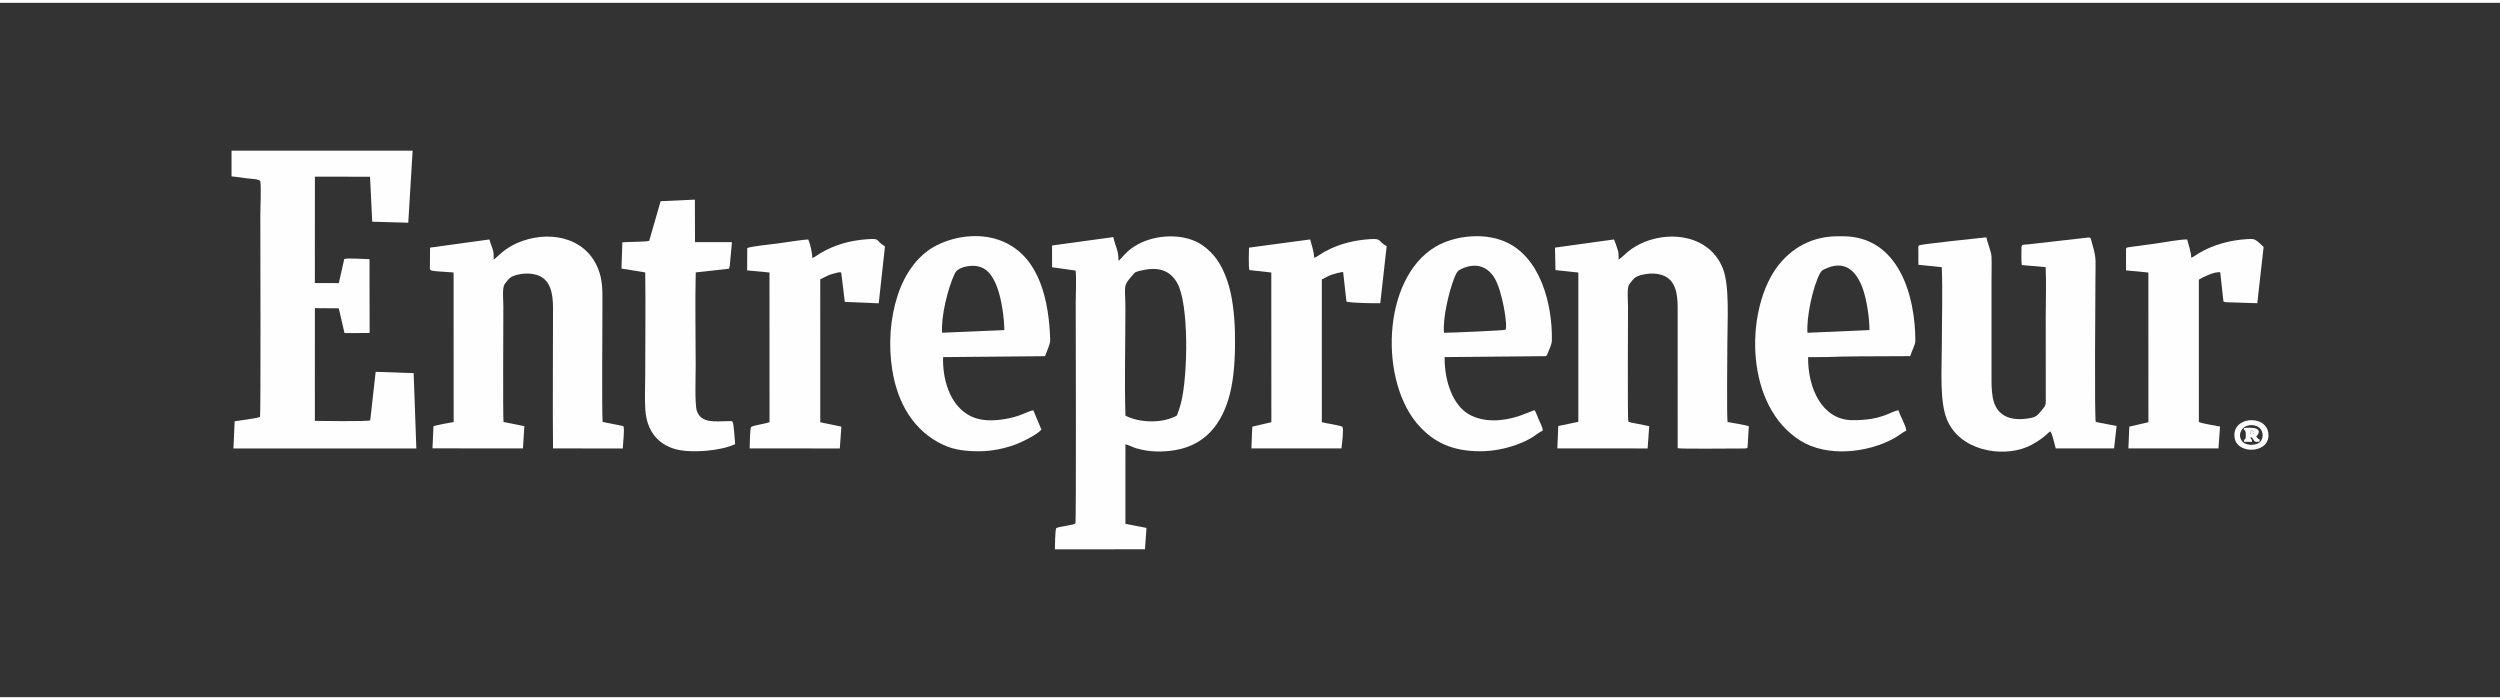
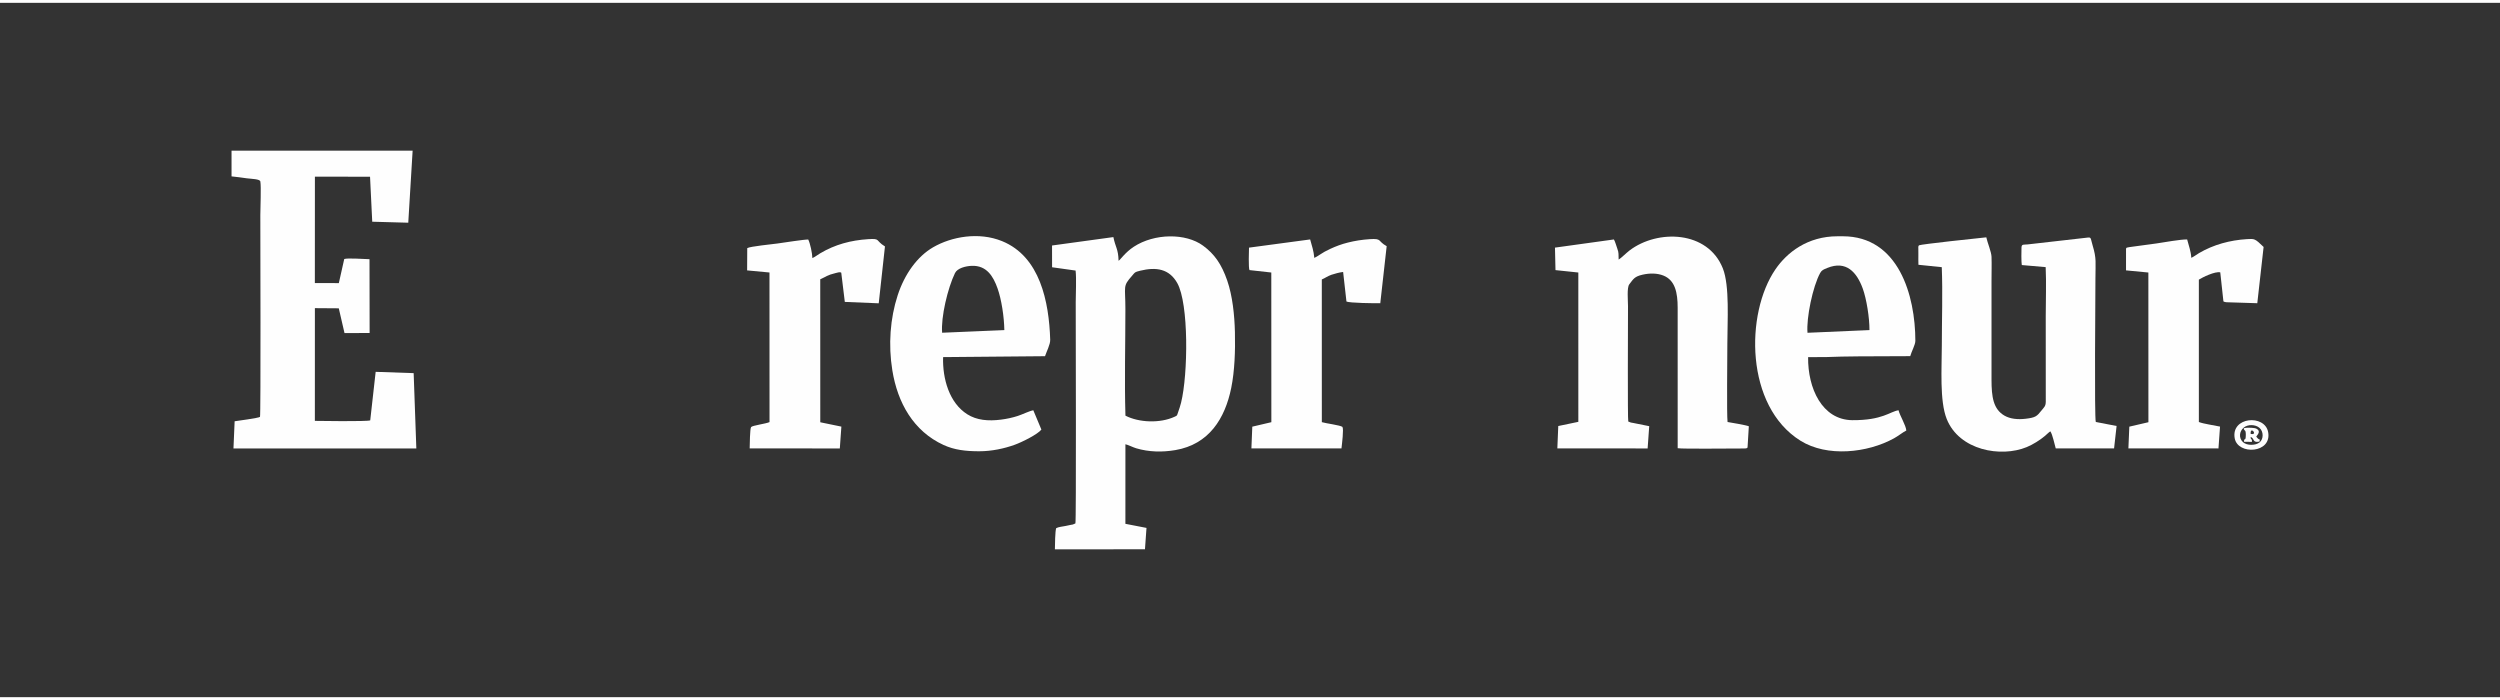
<svg xmlns="http://www.w3.org/2000/svg" xml:space="preserve" width="705556px" height="197556px" version="1.1" style="shape-rendering:geometricPrecision; text-rendering:geometricPrecision; image-rendering:optimizeQuality; fill-rule:evenodd; clip-rule:evenodd" viewBox="0 0 327571.48 90977.89">
  <rect x="0" y="0" width="327571.48" height="90977.89" fill="#333333" stroke="none" />
  <defs>
    <style type="text/css">
   
    .fil0 {fill:none}
    .fil2 {fill:#F3F3F3}
    .fil1 {fill:#FEFEFE}
   
  </style>
  </defs>
  <g id="Capa_x0020_1">
    <g id="_2533460821760">
      <rect class="fil0" x="-0.1" y="-0.16" width="327571.7" height="90977.92" />
      <g>
        <path class="fil1" d="M30338.08 22739.87c648.16,53.91 1338.68,167.28 1985.55,250.71 654.58,84.28 1724.57,87.28 1788.32,413.71 124.07,639.6 -1.28,3531.28 -1.28,4402.34 0,2371.45 71.01,26299.4 -43.22,26443.15 -116.79,148.02 -3161.21,552.32 -3323.79,577.56l-152.3 3560.38 23960.89 -0.85 -351.25 -9866.56 -4978.19 -168.99 -711.91 6355.8c-325.57,174.98 -7044.17,77.44 -7255.09,69.31l3.42 -14771.16 3131.27 21.82 748.27 3240.36 3292.13 -2.99 -14.98 -9673.61c-647.3,-12.83 -2871.14,-177.54 -3310.1,-23.95l-708.9 3158.22 -3142.82 -10.27 6.84 -13935.19 7224.72 3.42 287.93 5896.75 4720.64 130.48 571.58 -9438.29 -23727.73 0 0 3367.85z" />
        <path class="fil1" d="M147465.2 54091.05c-136.05,-4579.03 -5.99,-9371.13 -5.99,-13974.12 0,-3067.95 -379.91,-2936.18 873.2,-4355.71 403.87,-457.34 294.34,-472.32 1071.7,-662.7 2082.67,-509.12 3796.97,-254.13 4850.71,1618.9 1523.06,2708.14 1420.81,11947.07 500.98,15673.02 -111.23,450.07 -250.7,851.8 -411.57,1313.86 -131.34,376.06 -81.28,363.22 -399.16,512.53 -1963.72,923.25 -4749.74,772.66 -6479.87,-125.78zm-9611.99 -19443.89l3081.21 432.53c123.21,1130.32 17.11,2923.35 17.11,4125.54 0,4227.36 76.15,28848.39 -43.21,29006.26l-334.56 142.04c-101.4,24.81 -219.05,38.5 -326.86,59.04 -210.49,40.21 -413.71,88.56 -625.06,131.77 -394.02,80 -904.42,120.22 -1230.85,287.5 -137.34,355.1 -165.57,2229.84 -168.57,2773.6l11802.04 -4.27 199.8 -2801.42 -2764.62 -536.49 2.57 -10423.59c329.42,59.47 984.43,399.17 1416.1,527.09 1666.39,493.28 3414.92,529.65 5127.94,236.59 4394.64,-751.27 6505.97,-4116.56 7323.12,-8156.96 447.08,-2210.58 539.92,-4863.97 481.73,-7289.75 -54.33,-2266.2 -320.44,-4772.84 -1008.39,-6765.66 -746.55,-2161.38 -1681.36,-3482.51 -3167.2,-4573.04 -2266.2,-1664.25 -6366.07,-1628.31 -9075.5,141.18 -1135.45,741.85 -1763.5,1717.3 -1995.39,1838.38 -34.22,-1553.87 -409.85,-1753.24 -679.81,-3103.04l-8037.17 1101.66 5.57 2851.04z" />
        <path class="fil1" d="M212089.36 33638.77c-41.07,-672.11 49.2,-826.13 -171.56,-1423.38 -125.35,-338.84 -289.64,-957.9 -452.21,-1211.18l-7719.72 1070 68.03 2947.3 2992.65 314.02 0.85 19565.83 -2629.85 548.04 -120.65 2932.76 11829.85 4.28 208.36 -2917.36 -2078.82 -418.41c-99.68,-18.83 -235.73,-37.22 -328.14,-58.61l-336.27 -132.2c-100.54,-137.33 -37.22,-13328.1 -36.37,-15122.84 0.43,-727.73 -165.14,-2418.08 165.14,-2848.04 538.64,-702.93 677.25,-1030.64 1754.95,-1272.79 948.07,-213.49 1932.07,-200.22 2729.11,123.21 1515.79,615.65 1858.91,2212.3 1857.63,4225.65l2.14 18392.72c811.16,112.09 6733.57,29.1 8578.79,35.51 628.9,2.57 327.29,-11.98 509.54,-81.71 18.4,-7.28 45.35,-19.25 65.46,-32.94l168.99 -2795c-302.47,-139.9 -2311.55,-485.58 -2787.3,-560.03 -120.21,-907.85 -27.38,-8696.87 -27.38,-10323.04 0,-2844.19 319.59,-7511.79 -590.4,-9804.09 -1975.7,-4975.63 -8551.41,-5142.05 -12223.45,-2352.62 -376.92,286.64 -1209.47,1093.53 -1429.37,1194.92z" />
-         <path class="fil1" d="M64690.9 33637.06c-34.65,-672.54 45.78,-834.69 -164.29,-1438.78 -141.18,-406.87 -277.66,-760.68 -401.3,-1192.36l-7777.04 1069.57 -13.26 2345.78c-12.41,820.14 -329.86,654.15 3100.89,909.56l6.42 19593.2c-490.29,70.17 -2404.39,429.11 -2644.4,561.74l-129.64 2888.26 11853.81 11.55 182.68 -2916.92 -2731.24 -547.62c-88.56,-810.31 -20.54,-13456.45 -20.54,-15184.02 0,-733.72 -170.28,-2421.5 170.7,-2877.14 531.36,-709.33 692.66,-1007.1 1768.64,-1256.1 885.6,-204.93 1939.77,-179.26 2725.26,154.88 1461.46,621.2 1839.23,2202.45 1843.51,4206.39 11.98,6113.65 -66.32,12335.97 2.14,18419.25l9141.38 3.42c5.99,-628.9 275.09,-2518.19 69.74,-2931.04l-2712 -538.64c-118.51,-964.75 -26.52,-13377.73 -26.52,-15484.78 0,-1798.15 41.07,-3110.73 -589.55,-4649.62 -1746.39,-4262.45 -6706.62,-5014.14 -10613.11,-3298.98 -1733.98,761.53 -2681.62,1946.62 -3042.28,2152.4z" />
        <path class="fil1" d="M264913.19 34358.38l3127.84 270.81c97.12,2054.86 9.84,4324.91 9.84,6399.87l4.28 11251c-7.7,596.82 -254.56,743.56 -553.61,1125.19 -612.22,781.21 -799.18,939.5 -2089.08,1093.09 -1009.67,120.22 -2005.65,26.96 -2756.92,-402.58 -1492.69,-853.09 -1707.03,-2483.54 -1709.59,-4707.81l0 -12918.25c-1.29,-1046.03 36.36,-2153.25 1.28,-3190.73 -22.25,-667.84 -539.49,-1853.35 -684.95,-2553.27 -1018.66,99.68 -8578.37,905.71 -8827.36,1048.6 -114.66,169.42 -78.29,237.02 -77.87,510.83 0.43,228.88 3.85,459.05 4.28,688.8 0,448.79 -11.12,899.29 7.7,1347.65l3059.4 314.46c133.48,3326.78 6.84,6923.1 6.84,10268.28 0,2899.81 -312.31,7243.54 643.03,9628.25 1645.85,4106.71 7088.66,5077.03 10481.33,3679.74 794.05,-326.86 1735.7,-911.7 2392.41,-1467.87 219.48,-185.68 467.19,-444.52 699.93,-599.39 291.35,401.73 548.9,1697.62 709.77,2240.53l7643.13 0.43 329.43 -2942.17 -2723.55 -520.66c-199.8,-585.27 -49.2,-16719.49 -48.77,-18833.39 0.85,-2033.03 165.56,-2558.4 -372.64,-4319.77 -352.1,-1152.56 -44.5,-1081.97 -1152.57,-952.77l-7360.34 837.26c-523.66,53.48 -779.93,-71.88 -803.03,399.59 -20.96,424.4 -31.66,1952.18 39.79,2304.28z" />
        <path class="fil1" d="M123446.98 43226.38c-175.41,-2018.49 729.02,-5844.55 1681.36,-7811.27 317.45,-655.43 1399.42,-921.97 2187.91,-954.05 1974.42,-80.86 2840.34,1401.56 3390.1,2951.15 518.1,1459.74 860.36,3700.28 891.59,5468.06l-8150.96 346.11zm13480.41 3074.79c181.82,-569.86 699.5,-1535.04 679.82,-2154.53 -155.73,-4960.23 -1319.42,-10901.04 -6320.3,-12927.66 -3049.55,-1235.99 -6613.35,-581.84 -9016.45,807.31 -2077.53,1201.34 -3740.93,3506.47 -4647.92,6289.49 -987,3026.88 -1244.98,6480.3 -701.21,9842.16 684.95,4239.34 2761.2,7965.29 6715.61,9778 1416.96,649.44 2905.37,823.14 4669.3,821.85 1647.56,-0.85 3273.74,-355.95 4639.36,-847.1 982.72,-353.38 3034.15,-1379.74 3505.62,-1995.38l-1058.02 -2526.75c-474.46,69.74 -1441.35,552.32 -2041.16,743.56 -689.66,220.33 -1401.99,379.49 -2183.63,479.6 -1689.49,216.48 -3189.88,81.71 -4426.3,-699.5 -2355.62,-1487.55 -3252.35,-4637.22 -3170.63,-7491.25l13355.91 -119.8z" />
-         <path class="fil1" d="M236834.46 43232.8c-168.14,-1916.67 687.09,-6068.73 1659.11,-7834.38 206.64,-375.2 447.51,-461.19 933.95,-660.13 2479.69,-1013.1 3863.28,561.31 4639.79,2682.05 499.7,1364.77 895.87,3863.28 885.17,5459.5l-8118.02 352.96zm13461.15 3061.53c136.91,-536.5 669.98,-1492.69 669.98,-1997.95 1.71,-5974.18 -2216.57,-13706.31 -9502.04,-13708.87l-683.24 0c-3955.69,-1.29 -6643.73,2132.29 -8152.25,4337.31 -3963.39,5794.06 -3962.96,17925.96 3281.86,22448.09 3501.34,2184.92 8772.6,1605.21 12242.71,-302.04 619.06,-340.55 1139.73,-786.78 1629.16,-1030.64 -62.03,-713.18 -823.14,-1890.99 -1019.94,-2654.24 -1114.91,159.15 -2075.39,1328.41 -6083.27,1298.46 -3936.87,-59.47 -5813.32,-4179.45 -5764.12,-8256.64l2498.51 -16.26c2188.34,-98.4 5985.31,-100.11 8278.03,-105.67l2604.61 -11.55z" />
-         <path class="fil1" d="M189207.02 43232.8c-200.65,-1915.39 697.36,-5551.49 1321.99,-7114.77 295.2,-738 403.01,-986.14 906.56,-1228.29 1763.08,-847.53 3364.44,-497.99 4374.11,1137.59 1064,1724.57 1791.31,6489.28 1446.48,6811.44 -94.55,88.56 -7330.82,403.87 -8049.14,394.03zm13373.02 3063.67c166,-180.97 192.1,-303.33 273.81,-519.38 197.23,-523.24 475.75,-1022.08 485.16,-1552.16 86.42,-4753.59 -1512.37,-11026.82 -6251.84,-12982.85 -2871.58,-1185.51 -6635.17,-692.65 -9022.02,735.01 -7056.58,4220.52 -7393.28,17879.33 -1994.96,23595.53 1792.6,1898.27 4059.23,3178.33 7852.34,3184.74 1625.75,2.57 3295.98,-325.14 4671.88,-816.29 2264.06,-807.74 2537.44,-1374.18 3559.95,-1910.25 -26.1,-425.26 -361.95,-1036.2 -533.08,-1431.94 -132.2,-306.32 -371.78,-1007.53 -564.3,-1229.14 -619.92,220.75 -1268.08,516.38 -1946.19,746.13 -2200.31,744.42 -4666.74,897.58 -6618.06,-183.11 -2019.34,-1118.34 -3248.92,-4209.4 -3203.99,-7513.08l13291.3 -123.21z" />
+         <path class="fil1" d="M236834.46 43232.8c-168.14,-1916.67 687.09,-6068.73 1659.11,-7834.38 206.64,-375.2 447.51,-461.19 933.95,-660.13 2479.69,-1013.1 3863.28,561.31 4639.79,2682.05 499.7,1364.77 895.87,3863.28 885.17,5459.5l-8118.02 352.96zm13461.15 3061.53c136.91,-536.5 669.98,-1492.69 669.98,-1997.95 1.71,-5974.18 -2216.57,-13706.31 -9502.04,-13708.87l-683.24 0c-3955.69,-1.29 -6643.73,2132.29 -8152.25,4337.31 -3963.39,5794.06 -3962.96,17925.96 3281.86,22448.09 3501.34,2184.92 8772.6,1605.21 12242.71,-302.04 619.06,-340.55 1139.73,-786.78 1629.16,-1030.64 -62.03,-713.18 -823.14,-1890.99 -1019.94,-2654.24 -1114.91,159.15 -2075.39,1328.41 -6083.27,1298.46 -3936.87,-59.47 -5813.32,-4179.45 -5764.12,-8256.64l2498.51 -16.26c2188.34,-98.4 5985.31,-100.11 8278.03,-105.67z" />
        <path class="fil1" d="M106445.98 33447.96c-18.82,-663.56 -289.21,-1928.22 -543.34,-2436.05 -452.64,-22.67 -3330.21,424.41 -4026.71,521.1 -739.28,102.25 -3547.54,373.06 -3965.1,605.37l-15.4 2919.49 2928.05 275.53 6.84 19601.76c-524.51,232.31 -2222.56,432.1 -2412.94,650.29 -160.01,206.22 -174.99,2338.08 -188.68,2797.14l11811.89 5.13 203.64 -2861.31 -2764.62 -568.58 -3.85 -18734.55c861.22,-377.35 851.38,-529.23 2006.08,-814.16 281.94,-69.31 560.03,-175.84 747.42,-50.91l465.9 3827.77 4444.27 184.39 816.3 -7452.75c-1305.31,-798.32 -537.78,-1060.15 -2200.32,-951.91 -2281.17,148.45 -4324.05,693.93 -6273.23,1845.64 -356.38,210.92 -674.26,473.18 -1036.2,636.61z" />
        <path class="fil1" d="M172213.72 33425.71c-81.28,-925.81 -321.3,-1600.93 -546.33,-2423.64l-8012.78 1075.13c-14.97,268.25 -82.57,2706.01 61.18,2941.74l2860.03 317.02 7.7 19612.46 -2497.66 586.12 -115.51 2849.33 11800.33 2.57c61.18,-550.19 317.45,-2537.87 127.49,-2821.95 -290.07,-225.89 -2193.04,-459.06 -2700.44,-620.35l-3.43 -18697.33c405.58,-165.57 770.52,-447.94 1277.07,-619.07 429.54,-145.03 1042.61,-309.32 1517.07,-362.8l434.25 3865.85c410.28,213.06 3716.1,238.73 4434,231.03l837.26 -7477.14c-1227.44,-670.83 -554.9,-1032.77 -2237.11,-916.83 -1004.54,69.3 -1900.41,209.63 -2823.66,438.52 -857.8,212.2 -1597.08,493.28 -2351.34,841.96 -1147.43,530.51 -1382.74,835.98 -2068.12,1177.38z" />
        <path class="fil1" d="M287123.84 33412.45c-60.33,-922.39 -337.13,-1578.68 -544.63,-2407.38 -806.45,-28.24 -3055.11,378.62 -4026.71,522.37l-3559.09 483.02c-1.28,0 -245.15,50.06 -246.86,50.91 -189.95,88.56 -75.29,-33.8 -176.69,152.74l-0.43 2841.63 2927.62 281.08 5.99 19614.59 -2501.93 581.42 -121.07 2849.76 11802.89 4.28 203.65 -2862.17c-727.74,-162.15 -2181.49,-358.52 -2773.18,-601.1l-1.28 -18654.12c471.04,-297.77 2117.74,-1116.2 2805.69,-954.05l411.57 3792.68c152.31,99.26 0,26.53 197.23,85.14 127.06,37.65 153.16,34.66 284.08,41.07l3959.11 124.93 826.99 -7371.89c-1144.01,-1107.22 -1182.94,-1085.4 -2179.78,-1024.65 -2233.26,136.48 -4392.5,723.03 -6275.8,1827.25 -292.2,171.13 -763.24,522.81 -1017.37,622.49z" />
-         <path class="fil1" d="M86559.72 25993.07l-1493.98 5184.84c-483.01,171.56 -2798.41,118.94 -3521.01,201.93l-112.52 3438.45 3112.01 506.12c58.61,4415.18 -0.85,9010.9 -0.85,13455.6 0,1436.21 -86,3161.21 13.26,4561.49 194.66,2736.38 1628.31,4484.91 3915.9,5130.93 2105.77,594.25 6121.35,209.21 7851.49,-655.86 -41.5,-426.97 -174.98,-2729.54 -331.14,-2904.09 -122.36,-134.77 -46.63,-108.24 -643.88,-100.11 -1679.22,22.67 -3444.44,299.05 -4033.98,-1319.85 -301.19,-827.84 -159.58,-4729.2 -159.58,-5928.4 0,-4047.67 -94.13,-8208.72 5.99,-12242.28l4338.16 -481.73c77.44,-137.76 7.71,51.77 80.01,-204.93 20.96,-74.87 29.95,-127.92 41.07,-204.07 19.68,-128.78 25.24,-271.67 36.79,-399.17l249.43 -2672.2 -4840.44 -5.99 -16.69 -5568.18 -4490.04 207.5z" />
        <path class="fil1" d="M294901.31 56486.46c-94.55,-1114.49 1047.32,199.36 0,0zm-912.56 -715.76c91.13,417.99 278.52,59.9 275.95,836.4 -3.42,1003.69 -242.58,246.43 -231.02,911.28l1037.05 5.13c24.39,-678.53 -130.49,41.93 -173.27,-650.73 497.13,216.91 265.68,609.66 793.62,654.15 35.94,3 169.42,-6.41 208.78,-14.12 164.28,-32.94 85.14,-8.12 186.96,-70.16 -35.08,-584.84 88.99,115.94 -453.93,-607.94 168.57,-235.73 651.58,-709.34 27.38,-1033.2 -250.27,-129.64 -942.93,-137.34 -1267.65,-121.94 -85.13,3.86 -133.05,4.71 -216.05,22.68 -143.32,31.23 -115.09,25.24 -187.82,68.45zm2081.81 1823.83c-512.96,419.7 -1664.67,442.8 -2173.79,-31.66 -585.27,-545.48 -484.73,-1413.97 89.42,-1898.7 548.04,-463.33 1544.45,-436.81 2077.95,34.23 531.79,469.75 549.33,1452.04 6.42,1896.13zm-3258.76 -531.79c408.58,2221.28 4900.33,1983.84 4380.1,-819.72 -438.53,-2362.89 -4899.91,-2007.36 -4380.1,819.72z" />
-         <path class="fil2" d="M294901.31 56486.46c1047.32,199.36 -94.55,-1114.49 0,0z" />
      </g>
    </g>
  </g>
</svg>